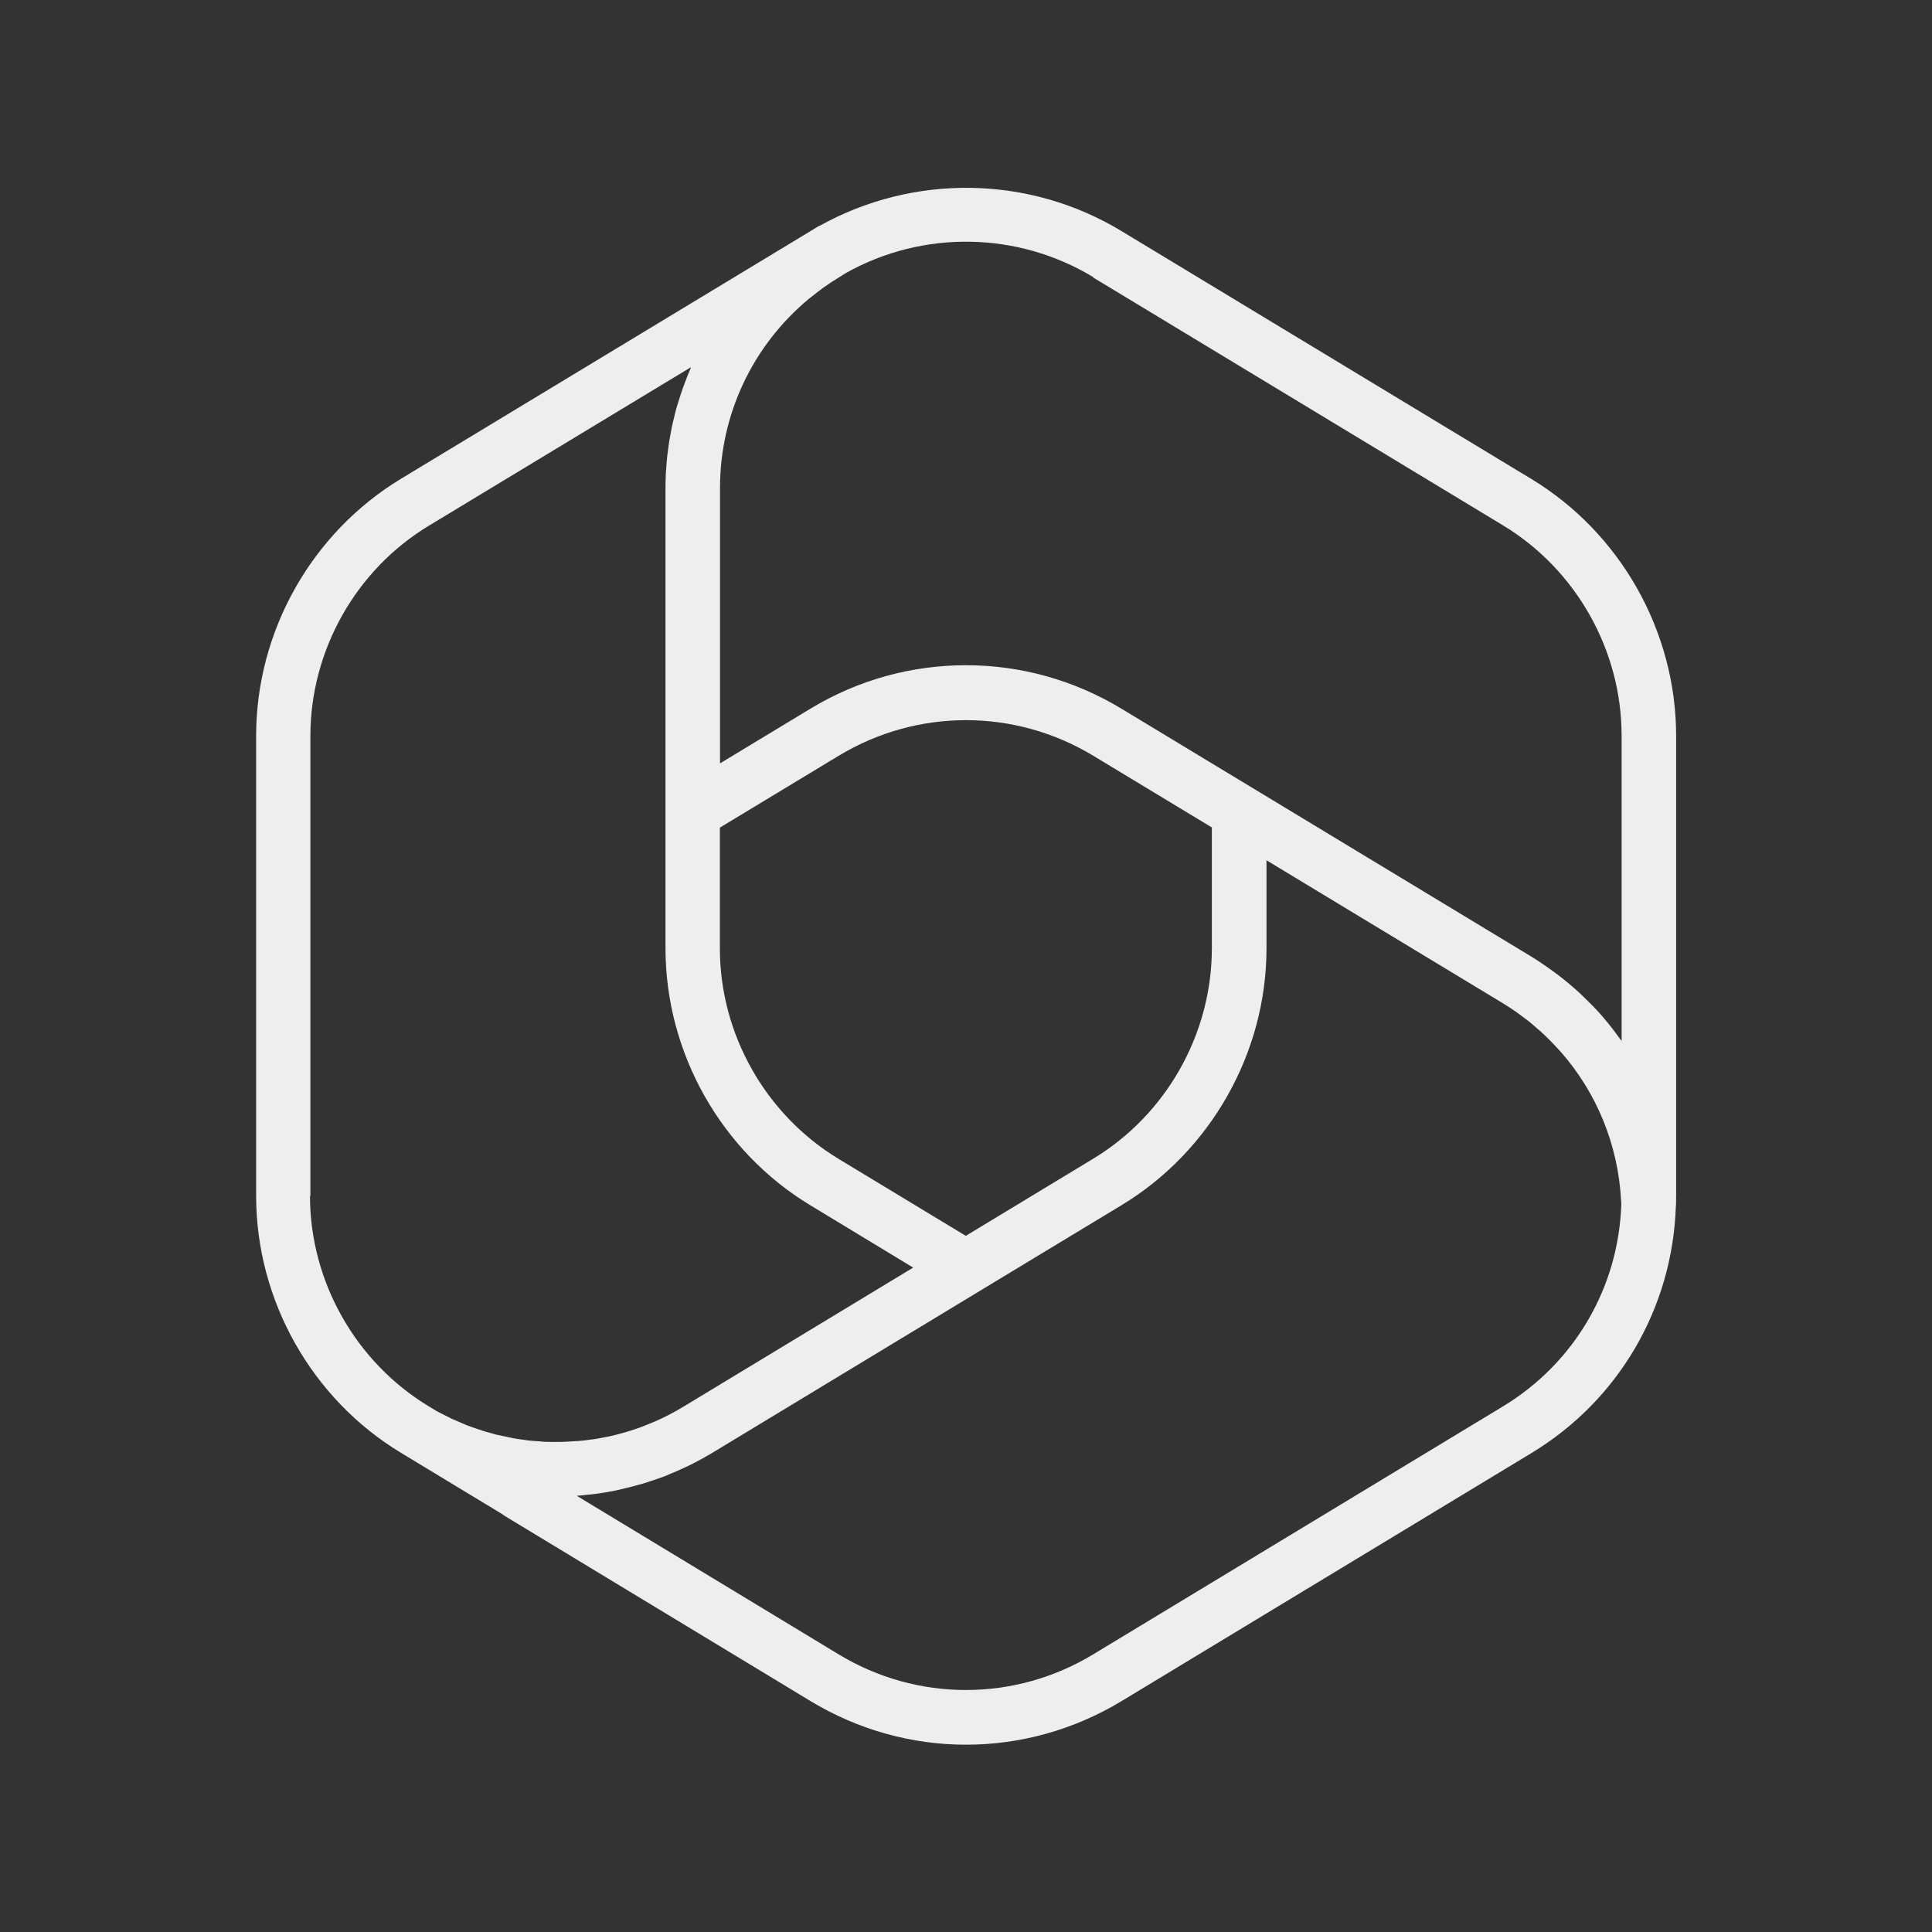
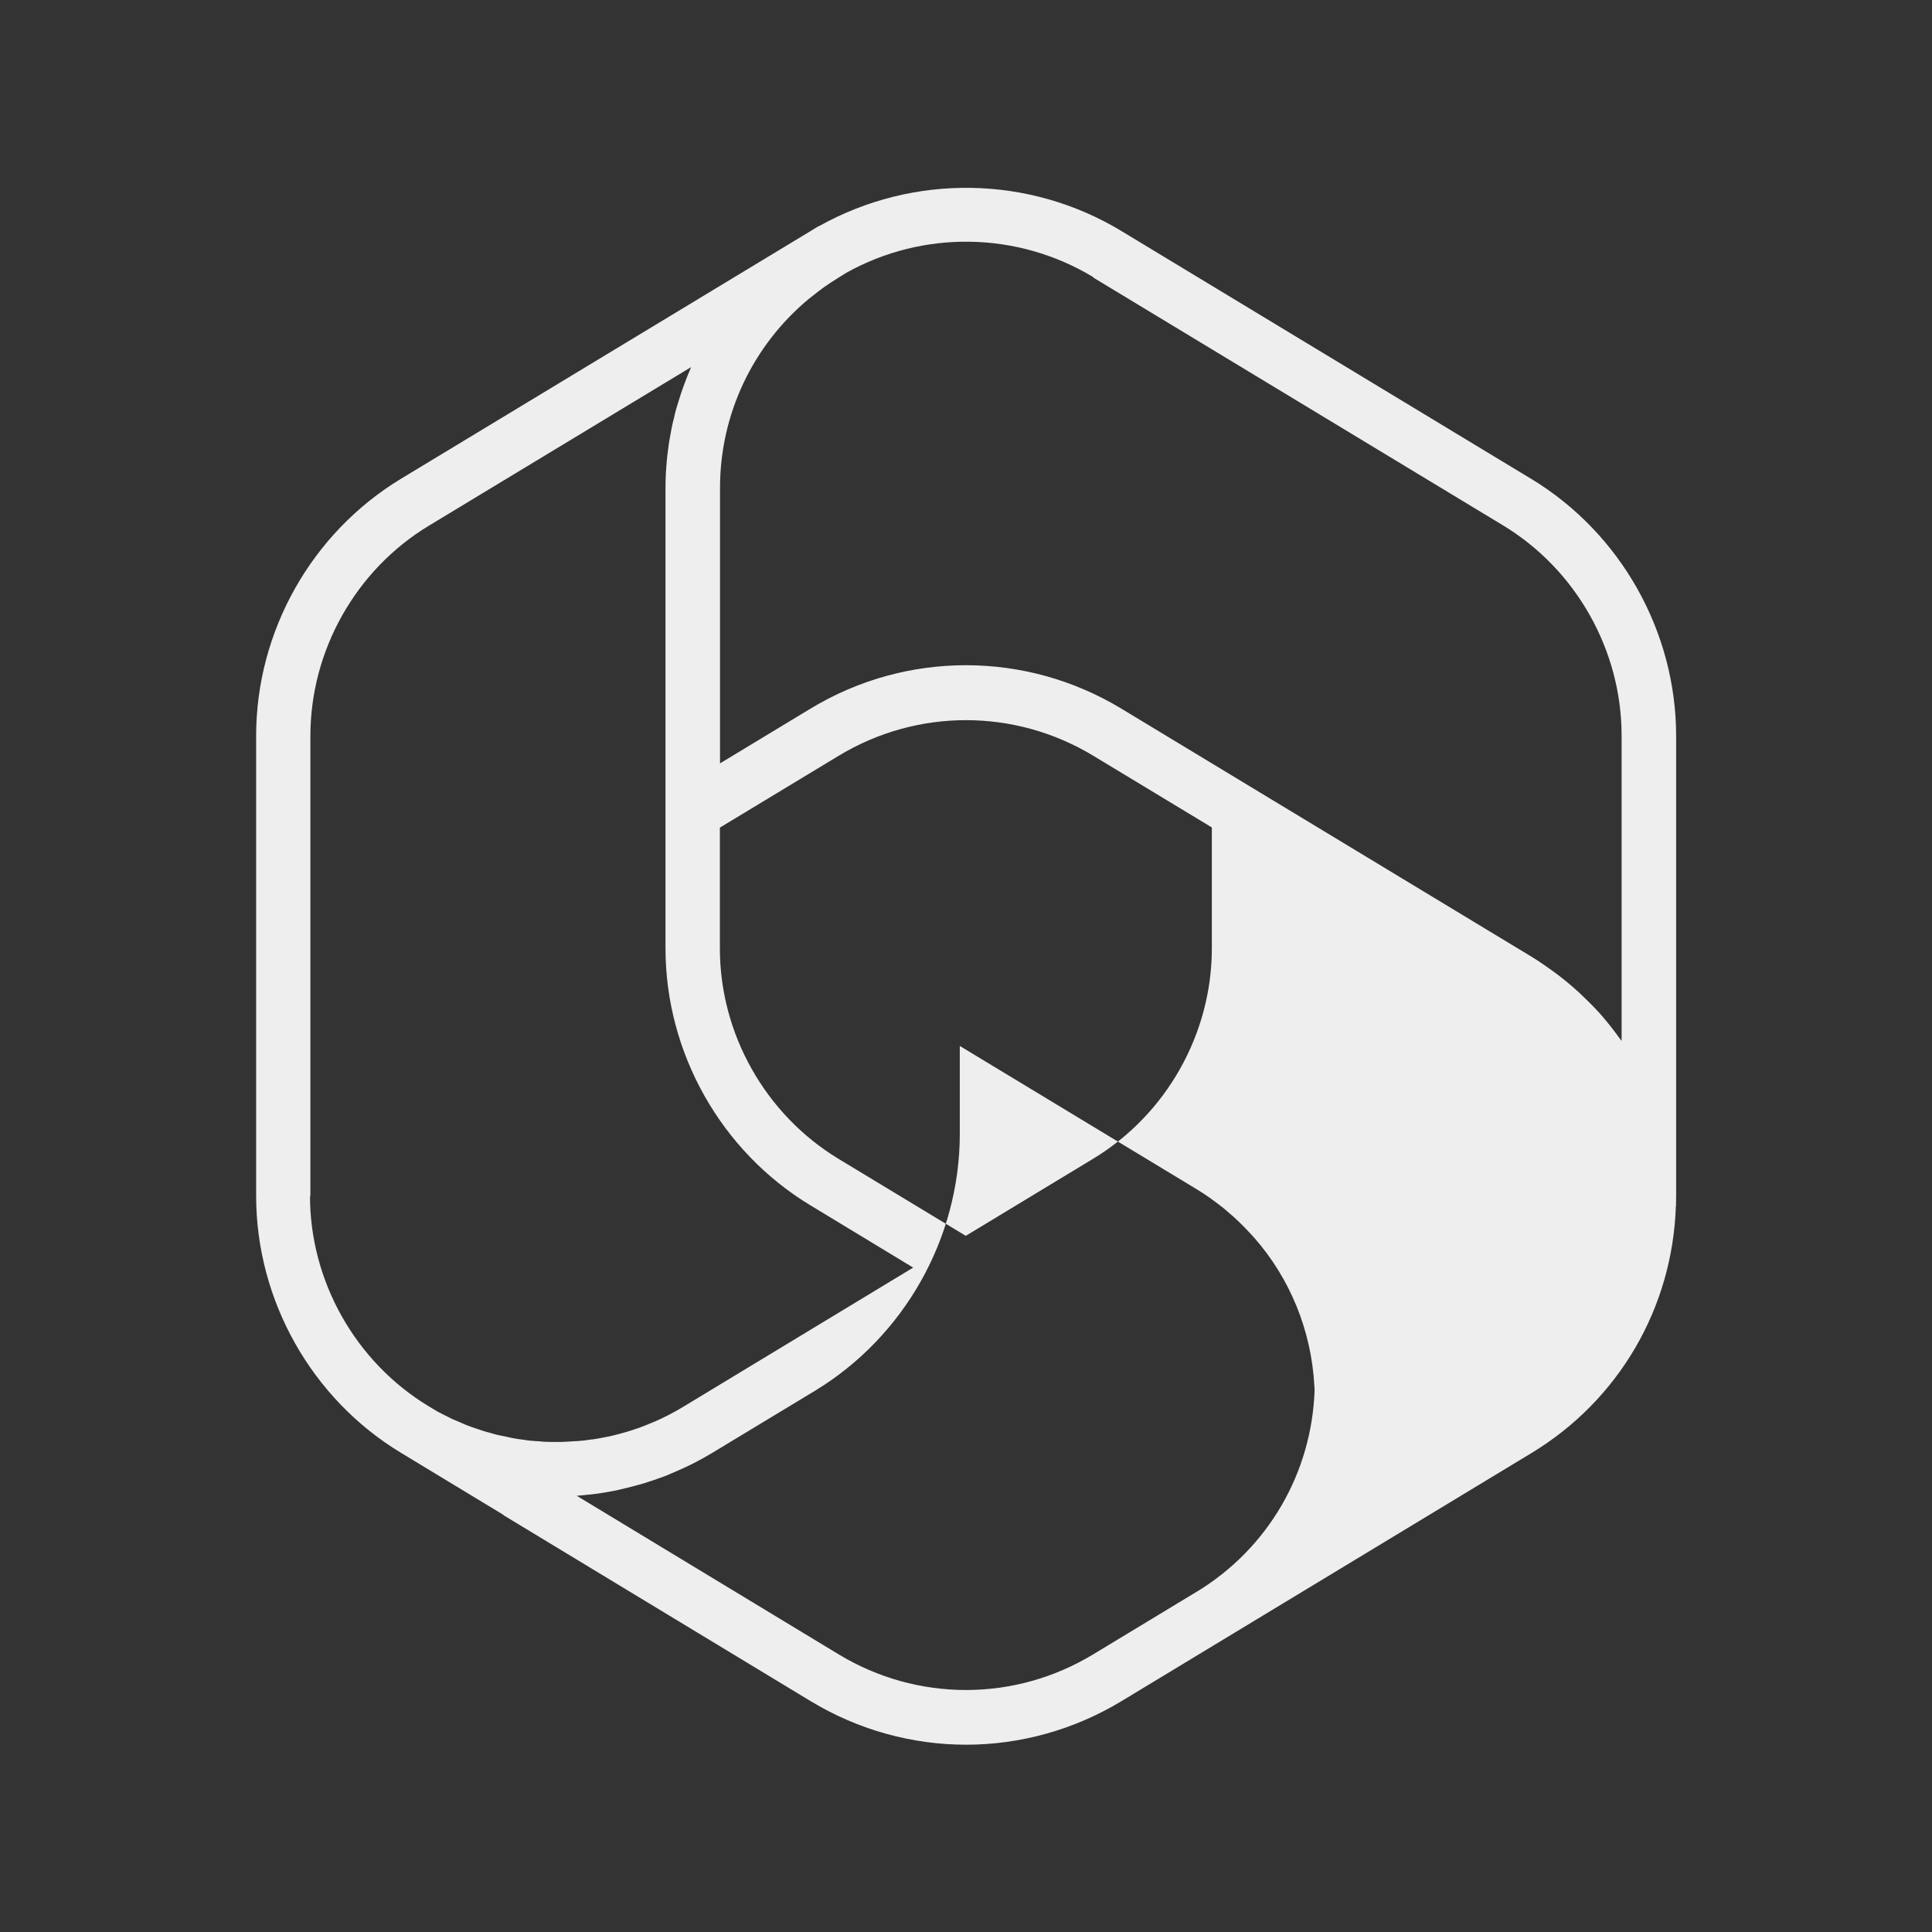
<svg xmlns="http://www.w3.org/2000/svg" id="SCRATCH" viewBox="0 0 141.73 141.73">
  <rect x="0" y="0" width="141.73" height="141.73" fill="#333333" stroke="none" />
  <defs>
    <style>
      .cls-1 {
        fill: #eee;
        stroke-width: 0px;
      }
    </style>
  </defs>
-   <path class="cls-1" d="M36.93,111.15h0l22.53,13.64c3.52,2.13,7.47,3.2,11.41,3.2s7.89-1.07,11.41-3.2l30.06-18.19c6.4-3.87,10.36-10.64,10.6-18.13h.01c0-.24.01-.48.01-.73v-33.75c0-7.66-4.07-14.89-10.63-18.86l-30.06-18.18c-6.76-4.09-15.24-4.24-22.19-.36h0s0,0,0,0c0,0,0,0-.01,0h-.02c-.19.12-.38.23-.57.35l-30.06,18.18c-6.56,3.97-10.63,11.19-10.63,18.86v33.75c0,7.66,4.07,14.89,10.63,18.85l7.53,4.56ZM110.26,103.17l-30.06,18.19c-5.76,3.49-12.92,3.49-18.68,0l-19.21-11.63c.27-.02.54-.05.81-.08.13-.01.27-.02.4-.04.52-.06,1.04-.15,1.56-.25.16-.03.32-.07.48-.11.4-.09.8-.19,1.19-.3.16-.04.31-.08.47-.13.51-.16,1.02-.33,1.53-.52.11-.04.22-.09.33-.14.41-.17.83-.35,1.23-.54.15-.07.29-.14.44-.21.49-.25.97-.51,1.44-.79.01,0,.02-.01.03-.02l22.5-13.62h0s7.56-4.57,7.56-4.57c6.55-3.97,10.63-11.19,10.63-18.85v-6.45l17.36,10.5c.32.2.64.4.95.62.2.14.38.28.57.42.11.08.22.16.33.25.21.16.4.33.6.51.08.07.17.14.25.21.24.22.48.45.71.68.03.03.06.06.09.09.25.26.5.52.74.79,0,0,0,0,.01.01,2.61,2.98,4.18,6.78,4.4,10.85,0,.09.01.17.02.26-.19,6.14-3.43,11.69-8.68,14.87ZM52.83,60.7l8.7-5.26c5.76-3.48,12.91-3.48,18.67,0l8.7,5.26v8.87c0,6.27-3.33,12.18-8.7,15.43l-9.35,5.66-9.34-5.65c-5.36-3.25-8.7-9.16-8.7-15.43v-8.87ZM80.2,20.36l30.06,18.18c5.37,3.25,8.7,9.16,8.7,15.43v22.39c-.04-.06-.1-.12-.14-.18-.39-.54-.79-1.06-1.22-1.56-.01-.01-.02-.03-.04-.05-.44-.51-.92-.99-1.41-1.46-.09-.09-.19-.18-.28-.27-.48-.44-.99-.87-1.51-1.27-.1-.08-.21-.15-.31-.23-.56-.41-1.13-.81-1.72-1.17l-30.06-18.18c-3.52-2.13-7.46-3.19-11.41-3.19s-7.89,1.06-11.41,3.19l-6.63,4.01v-20.21c0-5.37,2.38-10.43,6.52-13.87h0s.09-.07.09-.07c.21-.17.43-.34.64-.5l.15-.11c.08-.06.15-.12.24-.18.31-.22.62-.42.94-.62l.67-.42c5.65-3.16,12.59-3.04,18.13.31ZM22.77,87.74v-33.75c0-6.27,3.33-12.19,8.7-15.43l19.23-11.63c-.05.11-.09.23-.14.34-.07.16-.14.32-.2.49-.08.2-.15.4-.23.61-.06.16-.12.33-.17.49-.07.21-.13.42-.2.63-.05.16-.1.33-.15.49-.06.21-.11.43-.16.65-.04.16-.08.33-.12.49-.05.22-.09.45-.13.67-.03.16-.06.32-.09.49-.04.23-.07.47-.1.71-.02.15-.04.31-.06.46-.03.26-.05.53-.07.79,0,.13-.02.26-.03.39-.02.4-.03.8-.03,1.19v33.75c0,7.66,4.07,14.89,10.63,18.85l7.54,4.57-16.85,10.2c-.34.21-.69.4-1.05.59-.03.01-.06.03-.08.04-.33.17-.66.33-.99.47-.03.01-.05.02-.08.03-.34.15-.68.28-1.02.41-.05.02-.1.03-.15.05-.32.11-.64.22-.97.31-.05.01-.1.02-.15.04-.33.09-.66.18-.99.25-.06.01-.11.02-.17.03-.33.07-.66.13-.99.18-.06,0-.12.01-.19.02-.32.05-.65.09-.98.11-.08,0-.17,0-.25.01-.3.02-.61.04-.91.05-.1,0-.19,0-.29,0-.29,0-.59,0-.88-.01-.12,0-.24-.02-.36-.03-.27-.02-.54-.03-.81-.06-.14-.01-.27-.04-.41-.06-.25-.03-.5-.06-.75-.11-.15-.03-.31-.06-.46-.1-.23-.05-.46-.09-.69-.14-.17-.04-.34-.09-.51-.14-.21-.06-.42-.11-.63-.18-.18-.06-.35-.12-.53-.18-.2-.07-.4-.13-.59-.21-.19-.07-.37-.16-.56-.24-.18-.08-.36-.15-.54-.23-.19-.09-.37-.19-.56-.28-.17-.09-.34-.17-.51-.26l-.65-.39c-5.36-3.25-8.7-9.16-8.7-15.43Z" />
+   <path class="cls-1" d="M36.93,111.15h0l22.53,13.64c3.52,2.13,7.47,3.2,11.41,3.2s7.89-1.07,11.41-3.2l30.06-18.19c6.4-3.87,10.36-10.64,10.6-18.13h.01c0-.24.01-.48.01-.73v-33.75c0-7.66-4.07-14.89-10.63-18.86l-30.06-18.18c-6.76-4.09-15.24-4.24-22.19-.36h0s0,0,0,0c0,0,0,0-.01,0h-.02c-.19.12-.38.23-.57.35l-30.06,18.18c-6.56,3.97-10.63,11.19-10.63,18.86v33.75c0,7.66,4.07,14.89,10.63,18.85l7.53,4.56ZM110.26,103.17l-30.06,18.19c-5.76,3.49-12.92,3.49-18.68,0l-19.21-11.63c.27-.02.54-.05.81-.08.13-.01.27-.02.4-.04.52-.06,1.04-.15,1.56-.25.16-.03.32-.07.48-.11.4-.09.8-.19,1.19-.3.16-.04.31-.08.47-.13.51-.16,1.02-.33,1.53-.52.11-.04.22-.09.33-.14.41-.17.83-.35,1.23-.54.15-.07.29-.14.44-.21.49-.25.97-.51,1.44-.79.01,0,.02-.01.03-.02h0s7.56-4.57,7.56-4.57c6.55-3.97,10.63-11.19,10.63-18.85v-6.45l17.36,10.5c.32.2.64.4.95.62.2.14.38.28.57.42.11.08.22.16.33.25.21.16.4.33.6.51.08.07.17.14.25.21.24.22.48.45.71.68.03.03.06.06.09.09.25.26.5.52.74.79,0,0,0,0,.01.01,2.61,2.98,4.18,6.78,4.4,10.85,0,.09.01.17.02.26-.19,6.14-3.43,11.69-8.68,14.87ZM52.83,60.7l8.7-5.26c5.76-3.48,12.91-3.48,18.67,0l8.7,5.26v8.87c0,6.27-3.33,12.18-8.7,15.43l-9.35,5.66-9.34-5.65c-5.36-3.25-8.7-9.16-8.7-15.43v-8.87ZM80.2,20.36l30.06,18.18c5.37,3.25,8.7,9.16,8.7,15.43v22.39c-.04-.06-.1-.12-.14-.18-.39-.54-.79-1.06-1.22-1.56-.01-.01-.02-.03-.04-.05-.44-.51-.92-.99-1.41-1.46-.09-.09-.19-.18-.28-.27-.48-.44-.99-.87-1.51-1.27-.1-.08-.21-.15-.31-.23-.56-.41-1.13-.81-1.72-1.17l-30.06-18.18c-3.52-2.13-7.46-3.19-11.41-3.19s-7.89,1.06-11.41,3.19l-6.63,4.01v-20.21c0-5.37,2.38-10.43,6.52-13.87h0s.09-.07.09-.07c.21-.17.43-.34.64-.5l.15-.11c.08-.06.15-.12.24-.18.31-.22.62-.42.94-.62l.67-.42c5.65-3.16,12.59-3.04,18.13.31ZM22.77,87.74v-33.75c0-6.27,3.33-12.19,8.7-15.43l19.23-11.63c-.05.11-.09.23-.14.34-.07.16-.14.32-.2.49-.08.2-.15.4-.23.61-.06.16-.12.33-.17.49-.07.21-.13.42-.2.63-.05.16-.1.33-.15.49-.06.21-.11.43-.16.65-.04.16-.08.33-.12.49-.05.22-.09.45-.13.67-.03.16-.06.32-.09.49-.04.23-.07.47-.1.71-.02.15-.04.31-.06.46-.03.26-.05.53-.07.79,0,.13-.02.26-.03.39-.02.4-.03.8-.03,1.19v33.75c0,7.66,4.07,14.89,10.63,18.85l7.54,4.57-16.85,10.2c-.34.21-.69.4-1.05.59-.03.01-.06.03-.08.04-.33.17-.66.33-.99.47-.03.01-.05.02-.08.03-.34.15-.68.28-1.02.41-.05.02-.1.03-.15.05-.32.11-.64.22-.97.31-.05.01-.1.02-.15.04-.33.09-.66.18-.99.25-.06.01-.11.02-.17.03-.33.07-.66.13-.99.18-.06,0-.12.01-.19.02-.32.05-.65.09-.98.11-.08,0-.17,0-.25.01-.3.02-.61.04-.91.05-.1,0-.19,0-.29,0-.29,0-.59,0-.88-.01-.12,0-.24-.02-.36-.03-.27-.02-.54-.03-.81-.06-.14-.01-.27-.04-.41-.06-.25-.03-.5-.06-.75-.11-.15-.03-.31-.06-.46-.1-.23-.05-.46-.09-.69-.14-.17-.04-.34-.09-.51-.14-.21-.06-.42-.11-.63-.18-.18-.06-.35-.12-.53-.18-.2-.07-.4-.13-.59-.21-.19-.07-.37-.16-.56-.24-.18-.08-.36-.15-.54-.23-.19-.09-.37-.19-.56-.28-.17-.09-.34-.17-.51-.26l-.65-.39c-5.36-3.25-8.7-9.16-8.7-15.43Z" />
</svg>